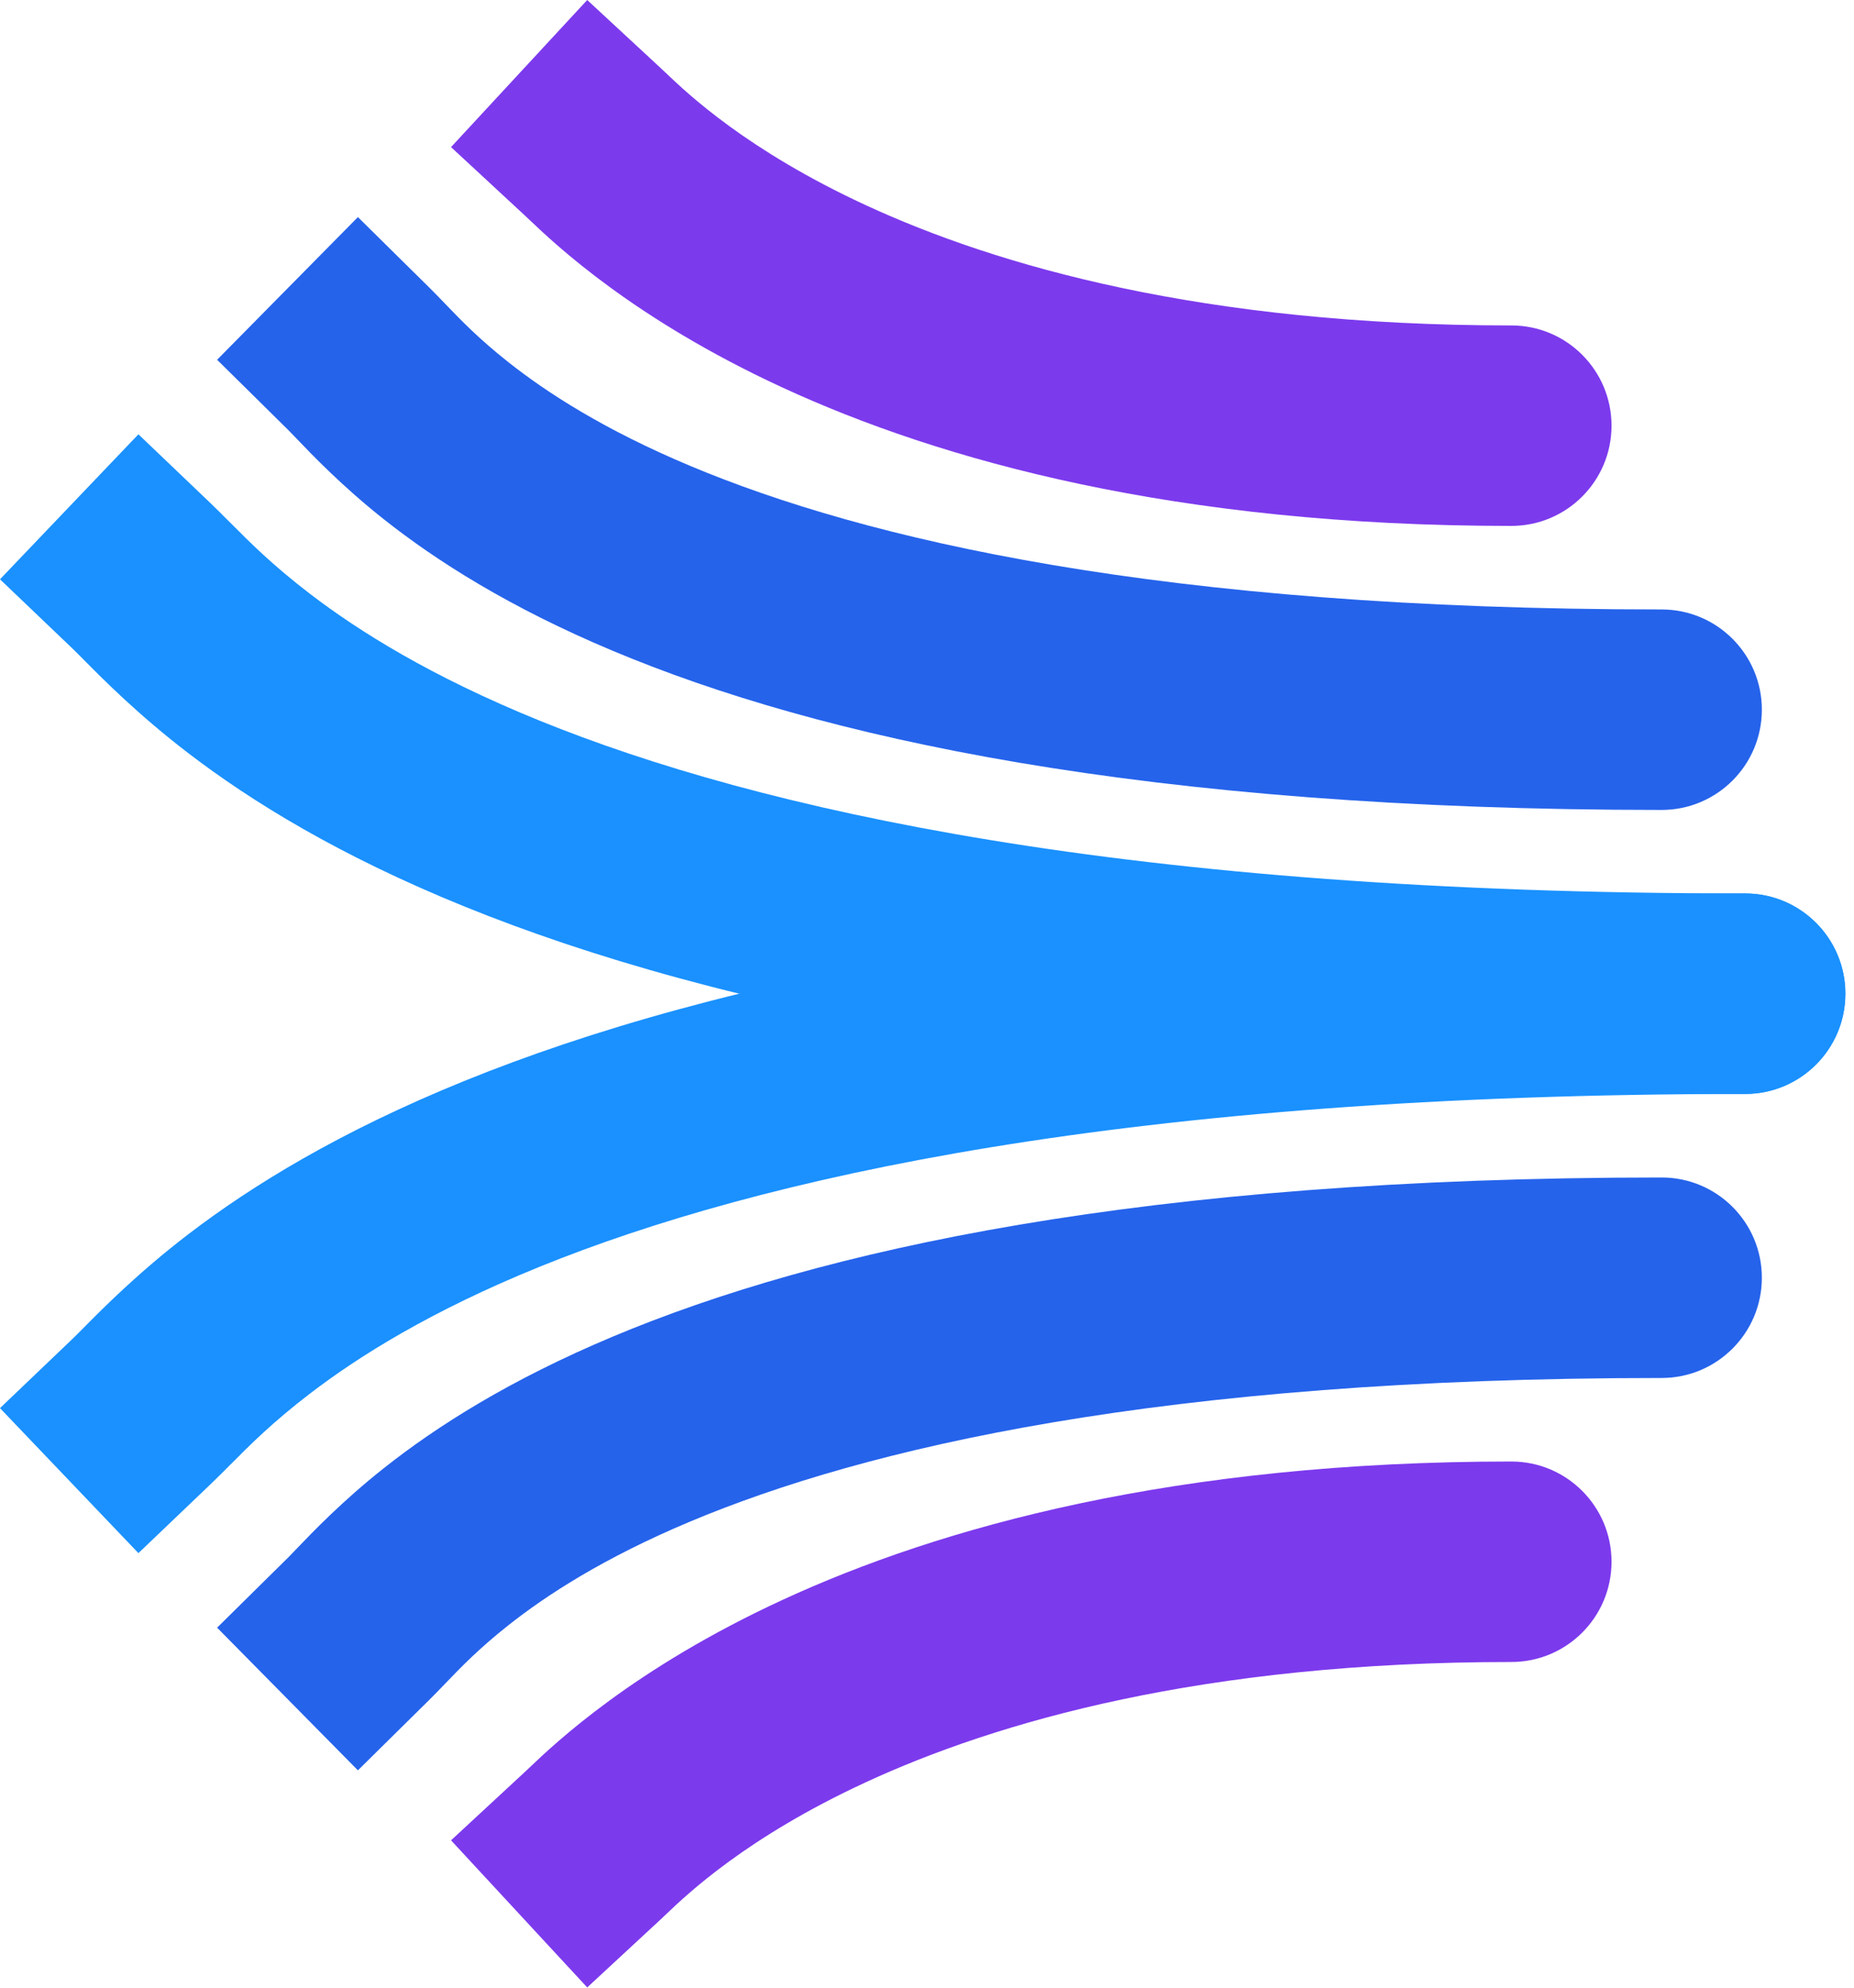
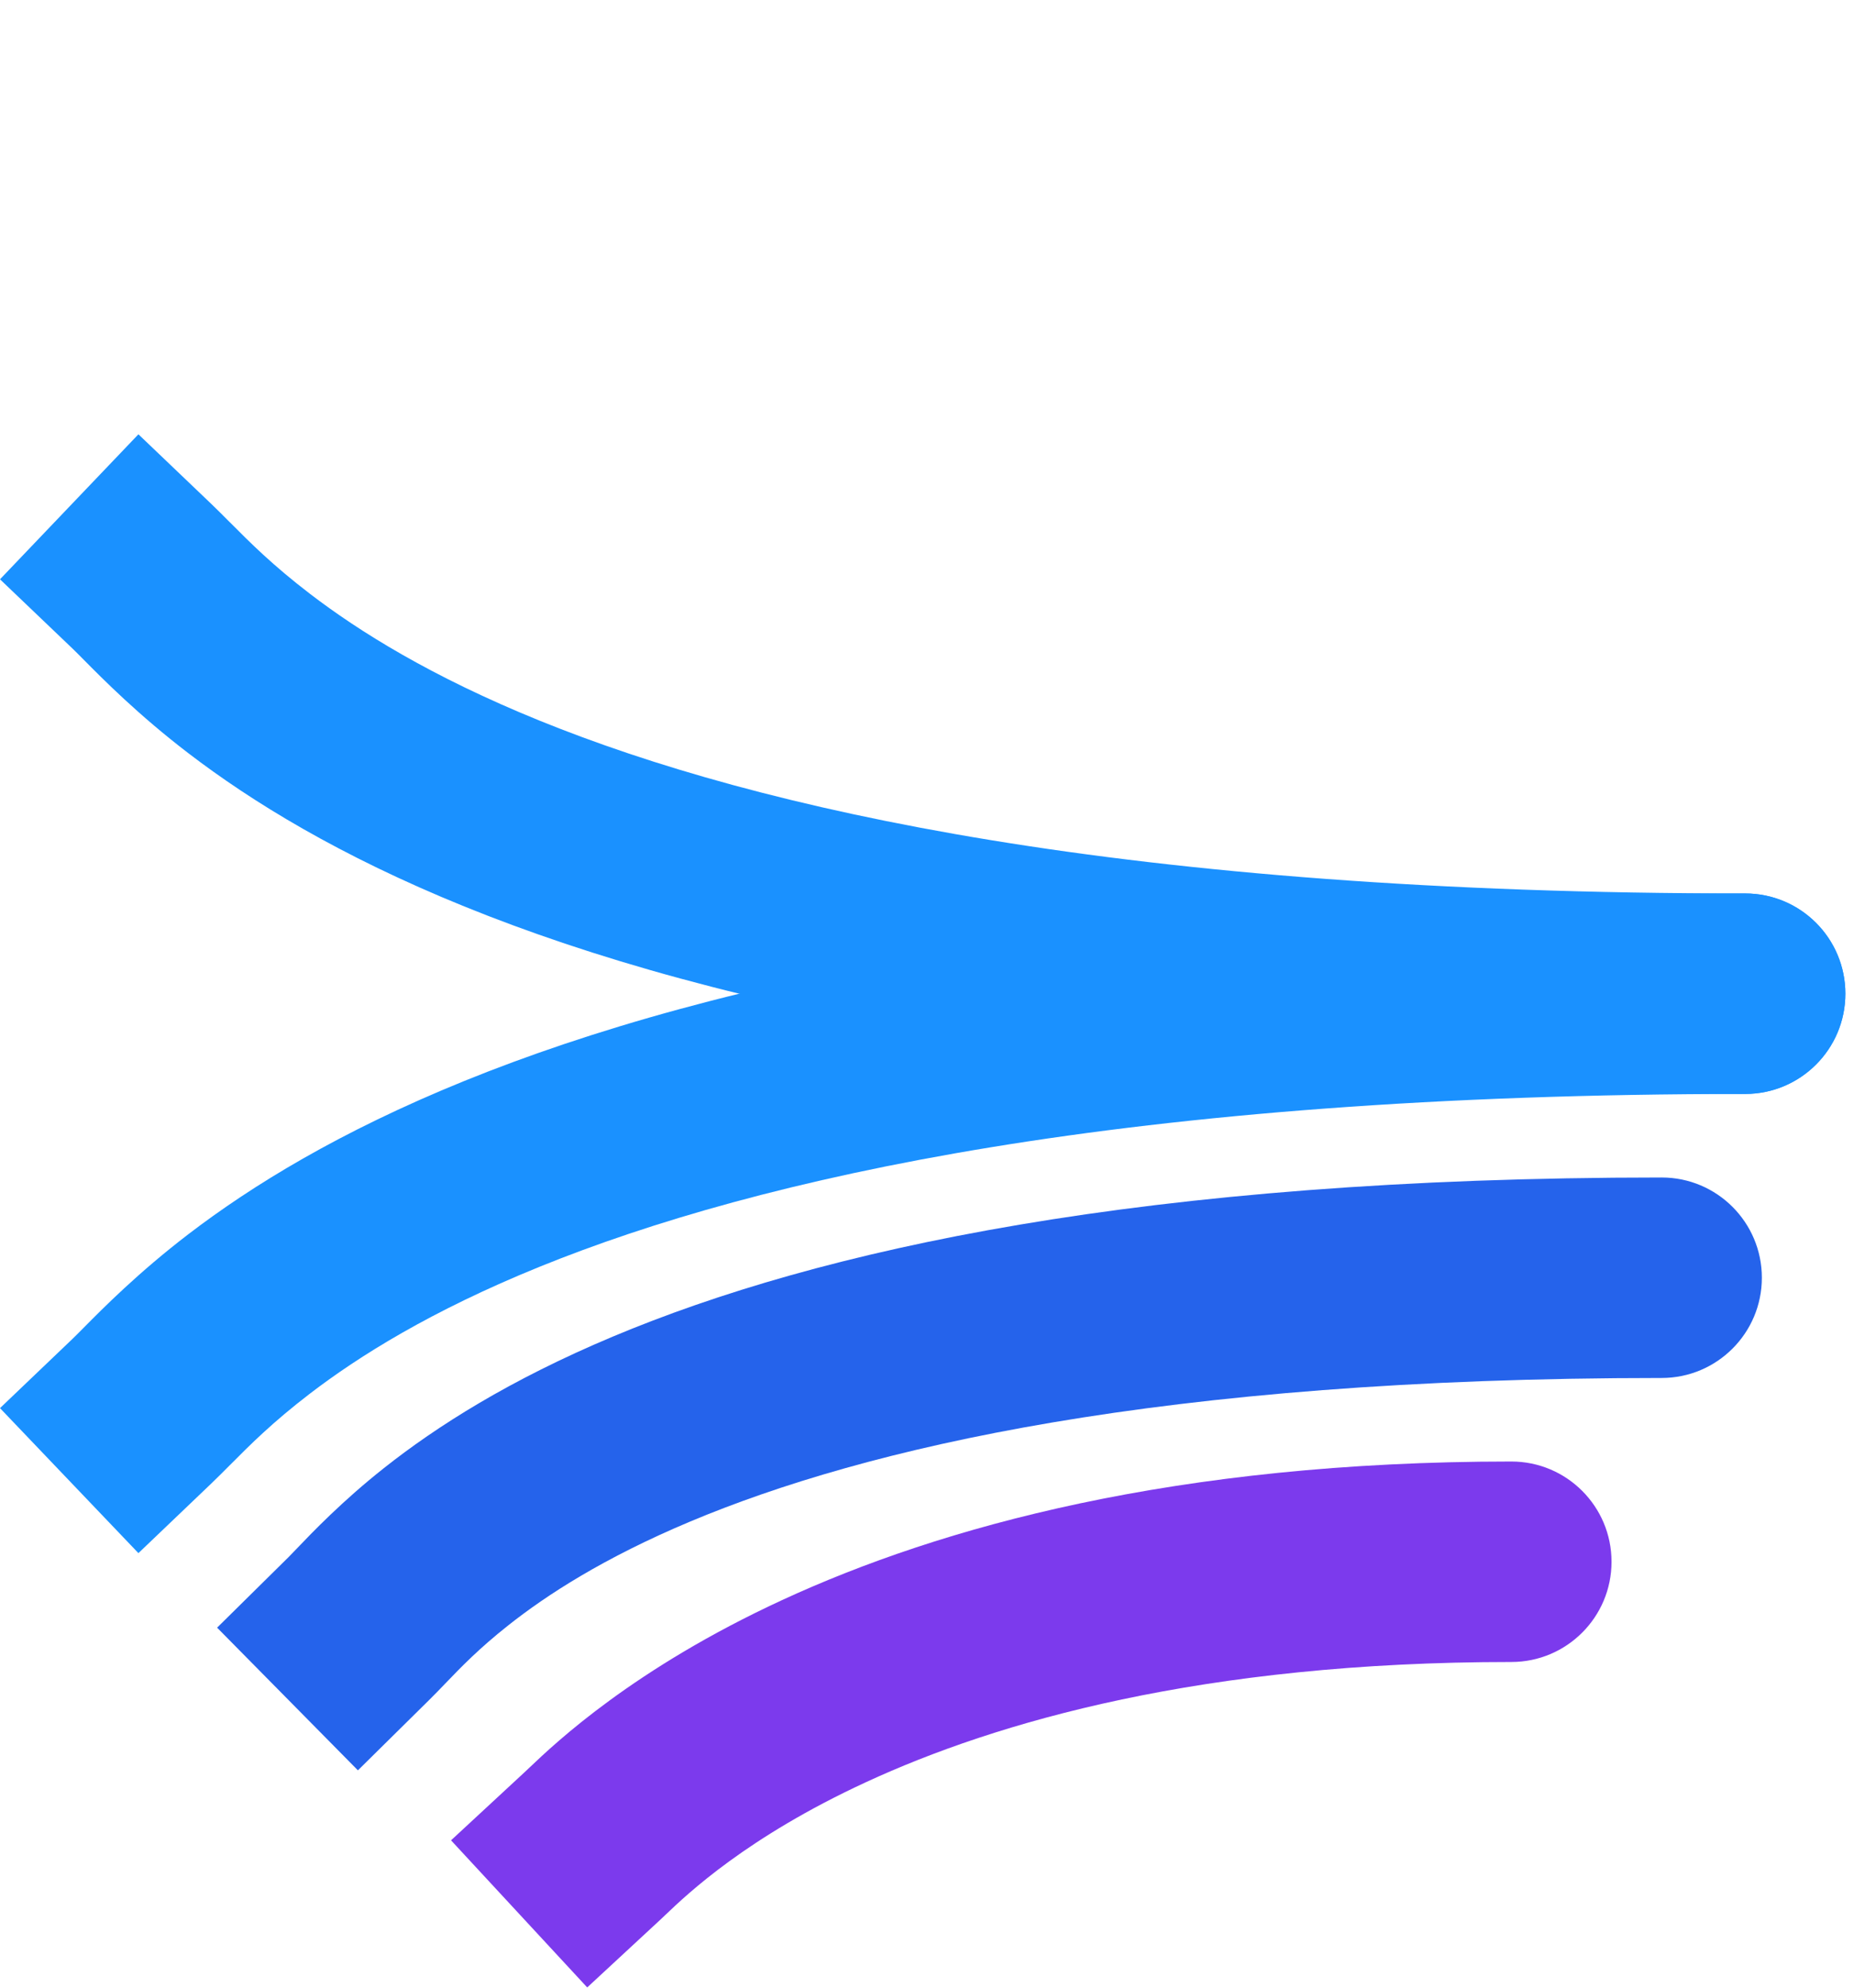
<svg xmlns="http://www.w3.org/2000/svg" fill="none" height="119" viewBox="0 0 111 119" width="111">
  <g clip-rule="evenodd" fill-rule="evenodd">
-     <path d="m26.667 18.199c-.325-.338-.639-.665-.969-.99l-4.27-4.215-8.43 8.54 4.27 4.215c.118.116.28.286.485.501.928.971 2.732 2.857 5.24 4.841 3.148 2.49 7.515 5.272 13.697 7.865 12.32 5.168 31.692 9.523 62.793 9.523 3.314 0 6-2.686 6-6s-2.686-6-6-6c-30.057 0-47.735-4.22-58.151-8.589-5.186-2.175-8.608-4.403-10.894-6.211-1.771-1.401-2.814-2.486-3.77-3.479z" fill="#2563eb" />
    <path d="m13.765 31.265c-.39-.392-.761-.765-1.139-1.126l-4.339-4.144-8.287 8.679 4.339 4.144c.164.156.381.376.65.647 1.161 1.173 3.29 3.325 6.288 5.618 3.777 2.89 9.039 6.137 16.523 9.173 14.922 6.055 38.544 11.222 76.683 11.222 3.314 0 6-2.686 6-6s-2.686-6-6-6c-37.134 0-59.111-5.042-72.171-10.341-6.507-2.64-10.832-5.357-13.743-7.585-2.256-1.726-3.617-3.095-4.803-4.288z" fill="#1a91ff" />
-     <path d="m39.848 4.35c-.113-.107-.209-.199-.289-.273l-4.402-4.077-8.153 8.805 4.402 4.077c.083.077.184.173.303.286 1.556 1.477 6.228 5.913 15.11 10.015 9.503 4.389 23.576 8.296 43.664 8.296 3.314 0 6-2.686 6-6s-2.686-6-6-6c-18.484 0-30.823-3.584-38.632-7.191-7.136-3.296-10.694-6.691-12.003-7.939z" fill="#7c3aed" />
    <path d="m26.667 100.759c-.325.337-.639.665-.969.99l-4.27 4.215-8.43-8.54 4.27-4.215c.118-.116.28-.286.485-.501.928-.971 2.732-2.857 5.24-4.841 3.148-2.49 7.515-5.272 13.697-7.865 12.32-5.168 31.692-9.523 62.793-9.523 3.314 0 6 2.686 6 6s-2.686 6-6 6c-30.057 0-47.735 4.22-58.151 8.589-5.186 2.175-8.608 4.403-10.894 6.211-1.771 1.401-2.814 2.486-3.77 3.479z" fill="#2563eb" />
    <path d="m13.765 87.693c-.39.392-.761.765-1.139 1.126l-4.339 4.144-8.287-8.679 4.339-4.144c.164-.157.381-.376.65-.647 1.161-1.173 3.29-3.325 6.288-5.619 3.777-2.89 9.039-6.136 16.523-9.173 14.922-6.055 38.544-11.222 76.683-11.222 3.314 0 6 2.686 6 6s-2.686 6-6 6c-37.134 0-59.111 5.042-72.171 10.341-6.507 2.64-10.832 5.357-13.743 7.585-2.256 1.726-3.617 3.095-4.803 4.288z" fill="#1a91ff" />
    <path d="m39.848 114.608c-.113.108-.209.199-.289.274l-4.402 4.076-8.153-8.805 4.402-4.076c.083-.077.184-.173.303-.286 1.556-1.478 6.228-5.913 15.11-10.015 9.503-4.389 23.576-8.297 43.664-8.297 3.314 0 6 2.686 6 6s-2.686 6-6 6c-18.484 0-30.823 3.584-38.632 7.191-7.136 3.295-10.694 6.69-12.003 7.938z" fill="#7c3aed" />
  </g>
</svg>